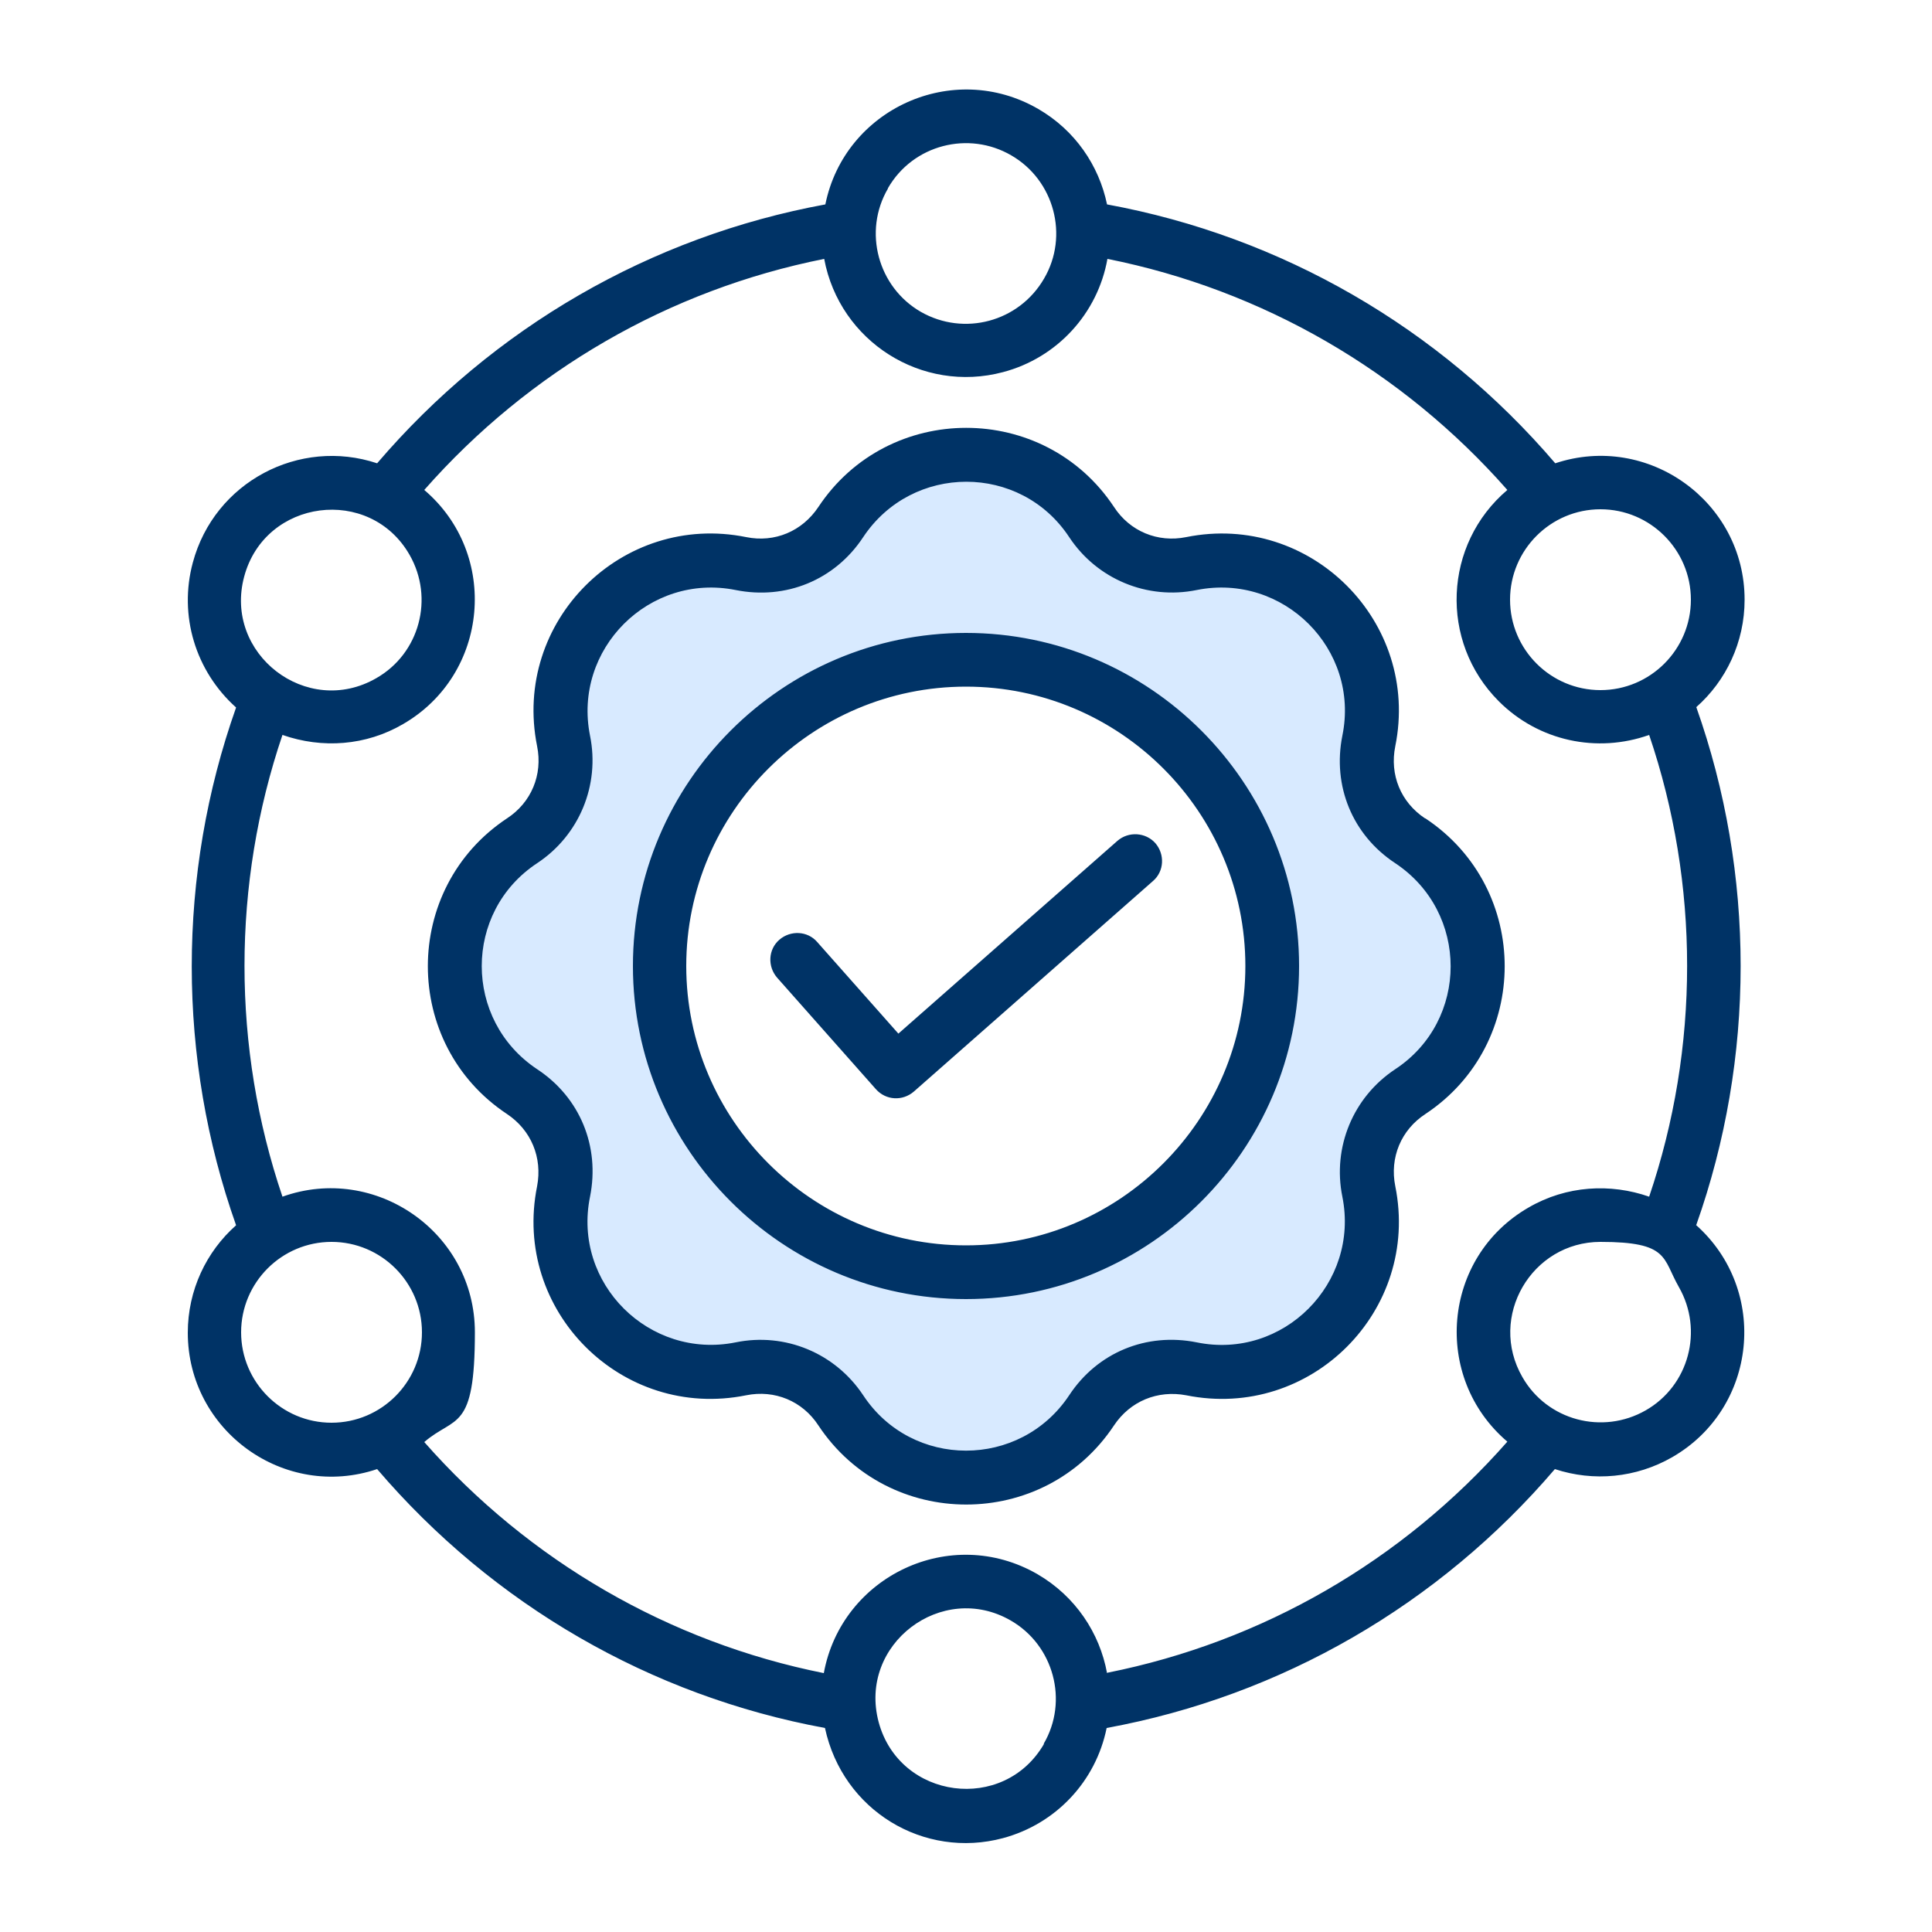
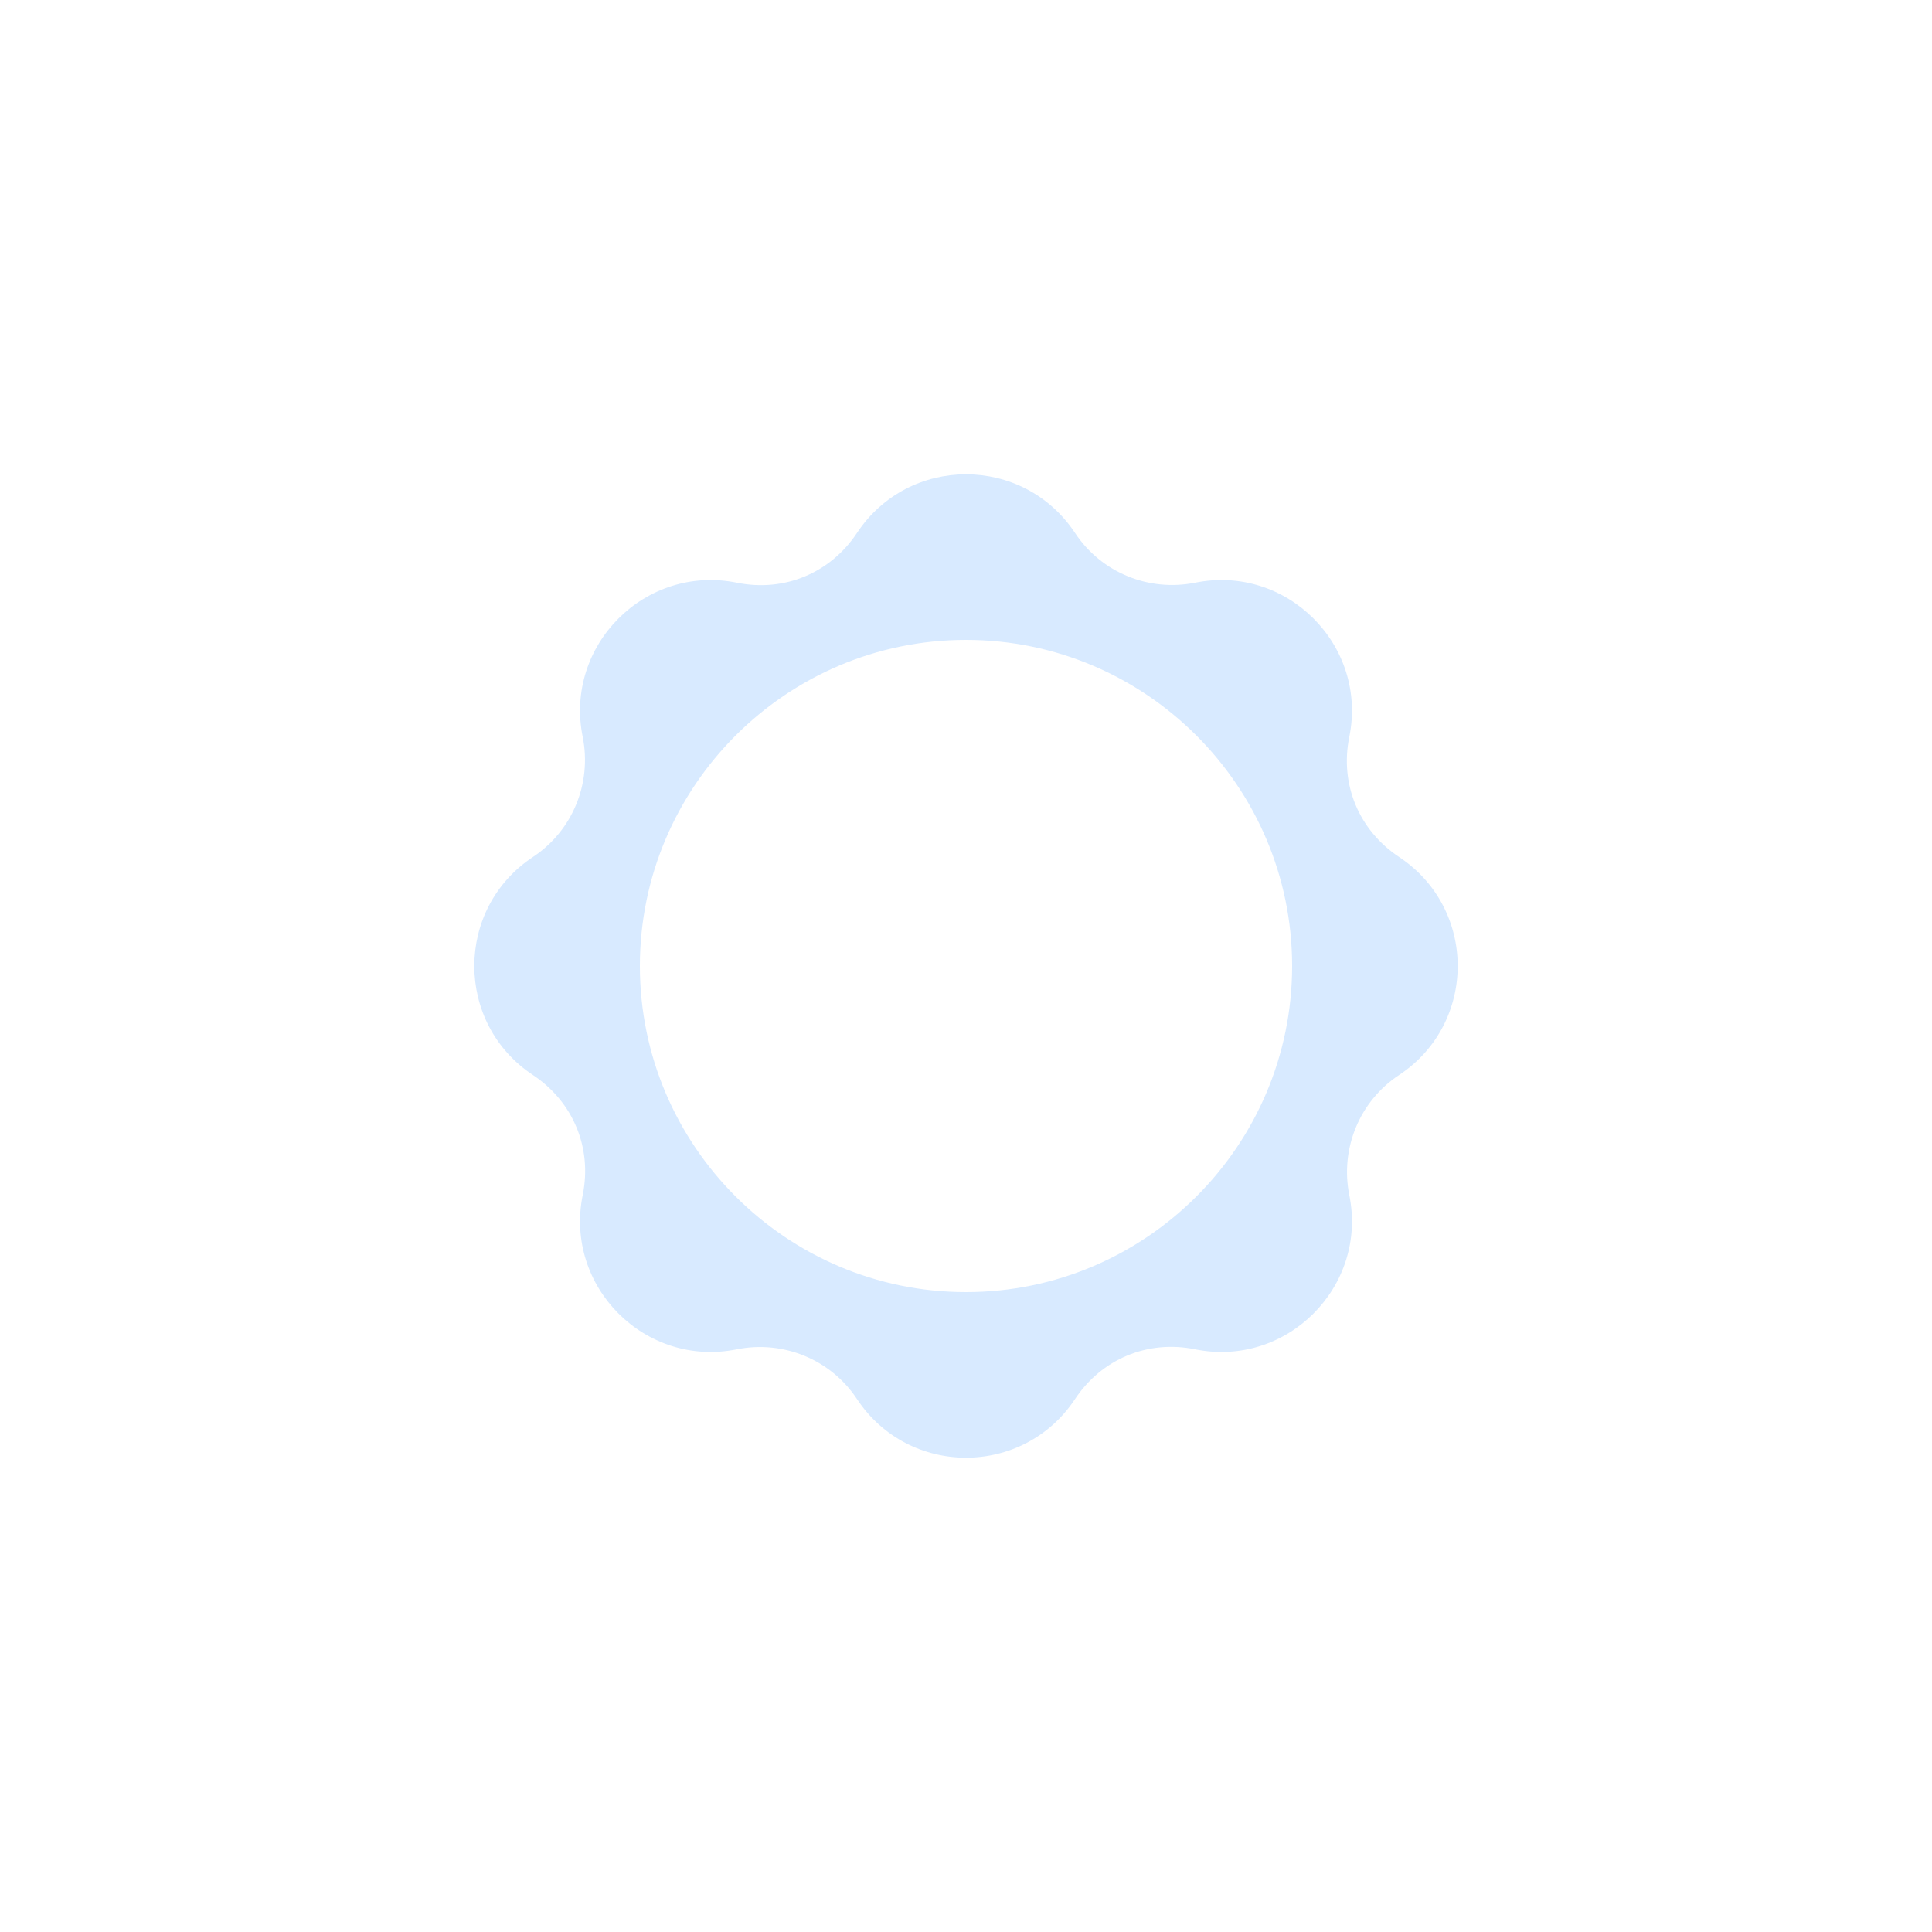
<svg xmlns="http://www.w3.org/2000/svg" id="Layer_1" data-name="Layer 1" viewBox="0 0 500 500">
  <defs>
    <style>      .cls-1 {        fill: #d8eaff;      }      .cls-1, .cls-2 {        fill-rule: evenodd;        stroke-width: 0px;      }      .cls-2 {        fill: #036;      }    </style>
  </defs>
  <path class="cls-1" d="M137.9,221.8c10.3-6.8,15.3-19.1,12.9-31.1-4.8-23.7,16.2-44.7,39.9-39.9,12.3,2.5,24.2-2.5,31.1-12.9,13.4-20.2,43-20.2,56.4,0,6.8,10.3,19.1,15.3,31.1,12.9,23.7-4.8,44.7,16.2,39.9,39.9-2.5,12.3,2.5,24.2,12.9,31.1,20.2,13.4,20.2,43,0,56.4-10.3,6.8-15.3,19.1-12.9,31.1,4.8,23.7-16.2,44.7-39.9,39.9-12.3-2.5-24.2,2.5-31.1,12.9-13.4,20.2-43,20.2-56.4,0-6.8-10.3-19.1-15.3-31.1-12.9-23.7,4.8-44.7-16.2-39.9-39.9,2.5-12.3-2.5-24.2-12.9-31.1-20.2-13.4-20.2-43,0-56.4h0ZM250,165.6c-46.5,0-84.4,37.9-84.4,84.4s37.9,84.4,84.4,84.4,84.4-37.9,84.4-84.4c0-46.5-37.9-84.4-84.4-84.4h0Z" />
-   <path class="cls-2" d="M425.9,365c-11.2,6.4-25.5,2.6-31.9-8.6-9-15.6,2.4-35,20.2-35s16,4.2,20.3,11.7c6.4,11.2,2.6,25.5-8.6,31.9ZM286.6,432.9c40.1-8,76.3-28.9,103.5-59.8-19.5-16.6-16.9-47.7,5.5-60.6,9.8-5.7,21.2-6.3,31.2-2.8,13.1-38.6,13.1-80.9,0-119.5-13.5,4.8-28.6,1.6-38.9-8.7-15.5-15.5-14.3-40.7,2.2-54.7-27.1-30.8-63.4-51.8-103.5-59.8-2.5,14.1-13,25.6-27,29.3-21,5.6-42.3-7.9-46.3-29.3-40.1,8-76.3,28.9-103.5,59.8,19.5,16.6,16.8,47.7-5.5,60.6-9.6,5.6-20.9,6.4-31.2,2.8-13.1,38.6-13.1,80.9,0,119.5,24-8.6,49.8,9.2,49.8,35.1s-5.1,21.5-13.1,28.4c27.1,30.8,63.4,51.8,103.4,59.8,4.6-25.1,32.8-38.6,55.3-25.6,9.8,5.7,16.1,15.2,18,25.6h0ZM270.2,451.3c-10.4,18-37.4,14.4-42.8-5.6-5.4-20.2,16.4-36.6,34.2-26.3,11.1,6.4,15,20.8,8.5,31.9ZM62.4,344.8c0-12.9,10.5-23.4,23.4-23.4s23.4,10.5,23.4,23.4-10.5,23.4-23.4,23.4-23.4-10.5-23.4-23.4ZM63.2,149.2c5.4-20.1,32.5-23.6,42.8-5.6,6.4,11.2,2.6,25.5-8.6,31.9-18,10.4-39.6-6.3-34.2-26.3ZM229.8,48.7c6.5-11.3,20.9-14.9,31.9-8.5,11.1,6.4,15,20.8,8.5,31.9-6.5,11.2-20.7,15-31.9,8.6-11.1-6.4-15-20.8-8.5-31.9ZM437.6,155.2c0,12.9-10.5,23.4-23.4,23.4s-23.4-10.5-23.4-23.4,10.5-23.4,23.4-23.4,23.4,10.5,23.4,23.4ZM439,317c15.3-43.2,15.3-90.8,0-134,7.7-6.8,12.5-16.8,12.5-27.8,0-25.4-25-43.3-49-35.3-30-35.1-70.8-58.7-116-67-2.1-10.1-8.3-19.2-17.8-24.7-22.1-12.8-50.1,0-55.1,24.7-45.2,8.3-86,31.9-116,67-20.1-6.7-42.1,4.8-47.7,25.7-3.7,13.7.7,28.1,11.2,37.5-15.3,43.2-15.3,90.8,0,134-7.7,6.8-12.5,16.8-12.5,27.8,0,25.4,25,43.4,49,35.3,30,35.1,70.8,58.7,115.9,67,4.6,21.4,25.6,34,46.1,28.5,13.7-3.7,24-14.7,26.8-28.5,45.2-8.3,86-31.9,116-67,10,3.3,21,2.3,30.4-3.1,22-12.7,25.1-43.2,6.1-60.1h0ZM299,218.2c2.5,2.9,2.3,7.3-.6,9.8l-61.9,54.5c-2.9,2.5-7.2,2.3-9.8-.6l-25.6-28.9c-2.5-2.9-2.3-7.3.6-9.8,2.9-2.5,7.3-2.3,9.8.6l21,23.7,56.7-49.9c2.9-2.5,7.3-2.2,9.8.6h0ZM250,322.3c-39.9,0-72.4-32.5-72.4-72.3s32.5-72.3,72.4-72.3,72.3,32.5,72.3,72.3-32.5,72.3-72.3,72.3h0ZM250,163.8c47.5,0,86.2,38.7,86.2,86.2s-38.7,86.2-86.2,86.2-86.2-38.7-86.2-86.2,38.7-86.2,86.2-86.2ZM361.1,276.7c-10.9,7.2-16.3,20.2-13.7,33,4.5,22.4-15.3,42.3-37.7,37.7-13-2.6-25.7,2.6-33,13.7-12.7,19.1-40.7,19.1-53.3,0-7.3-11-20.3-16.3-33-13.7-22.3,4.5-42.3-15.2-37.7-37.7,2.6-13-2.6-25.7-13.7-33-19.1-12.7-19.1-40.7,0-53.3,10.9-7.2,16.3-20.2,13.7-33-4.5-22.4,15.3-42.2,37.7-37.7,13,2.6,25.7-2.6,33-13.7,12.7-19.1,40.7-19.1,53.3,0,7.2,10.9,20.2,16.3,33,13.7,22.4-4.5,42.3,15.3,37.7,37.7-2.6,13,2.6,25.7,13.7,33,19.1,12.7,19.1,40.7,0,53.3ZM368.8,211.8c-6.3-4.2-9.2-11.3-7.7-18.7,6.5-32.1-21.9-60.6-54.1-54.1-7.4,1.5-14.6-1.5-18.7-7.8-18.1-27.3-58.4-27.3-76.5,0-4.2,6.3-11.3,9.3-18.7,7.8-32.1-6.5-60.6,21.8-54.1,54.1,1.5,7.4-1.5,14.6-7.8,18.7-27.3,18.1-27.3,58.4,0,76.5,6.3,4.2,9.2,11.3,7.8,18.7-6.5,32.2,21.9,60.6,54.1,54.1,7.4-1.5,14.6,1.5,18.7,7.8,18.1,27.3,58.4,27.3,76.5,0,4.2-6.3,11.3-9.2,18.7-7.8,32.2,6.5,60.6-21.9,54.1-54.1-1.5-7.4,1.5-14.6,7.8-18.7,27.3-18.1,27.4-58.3,0-76.5h0Z" />
</svg>